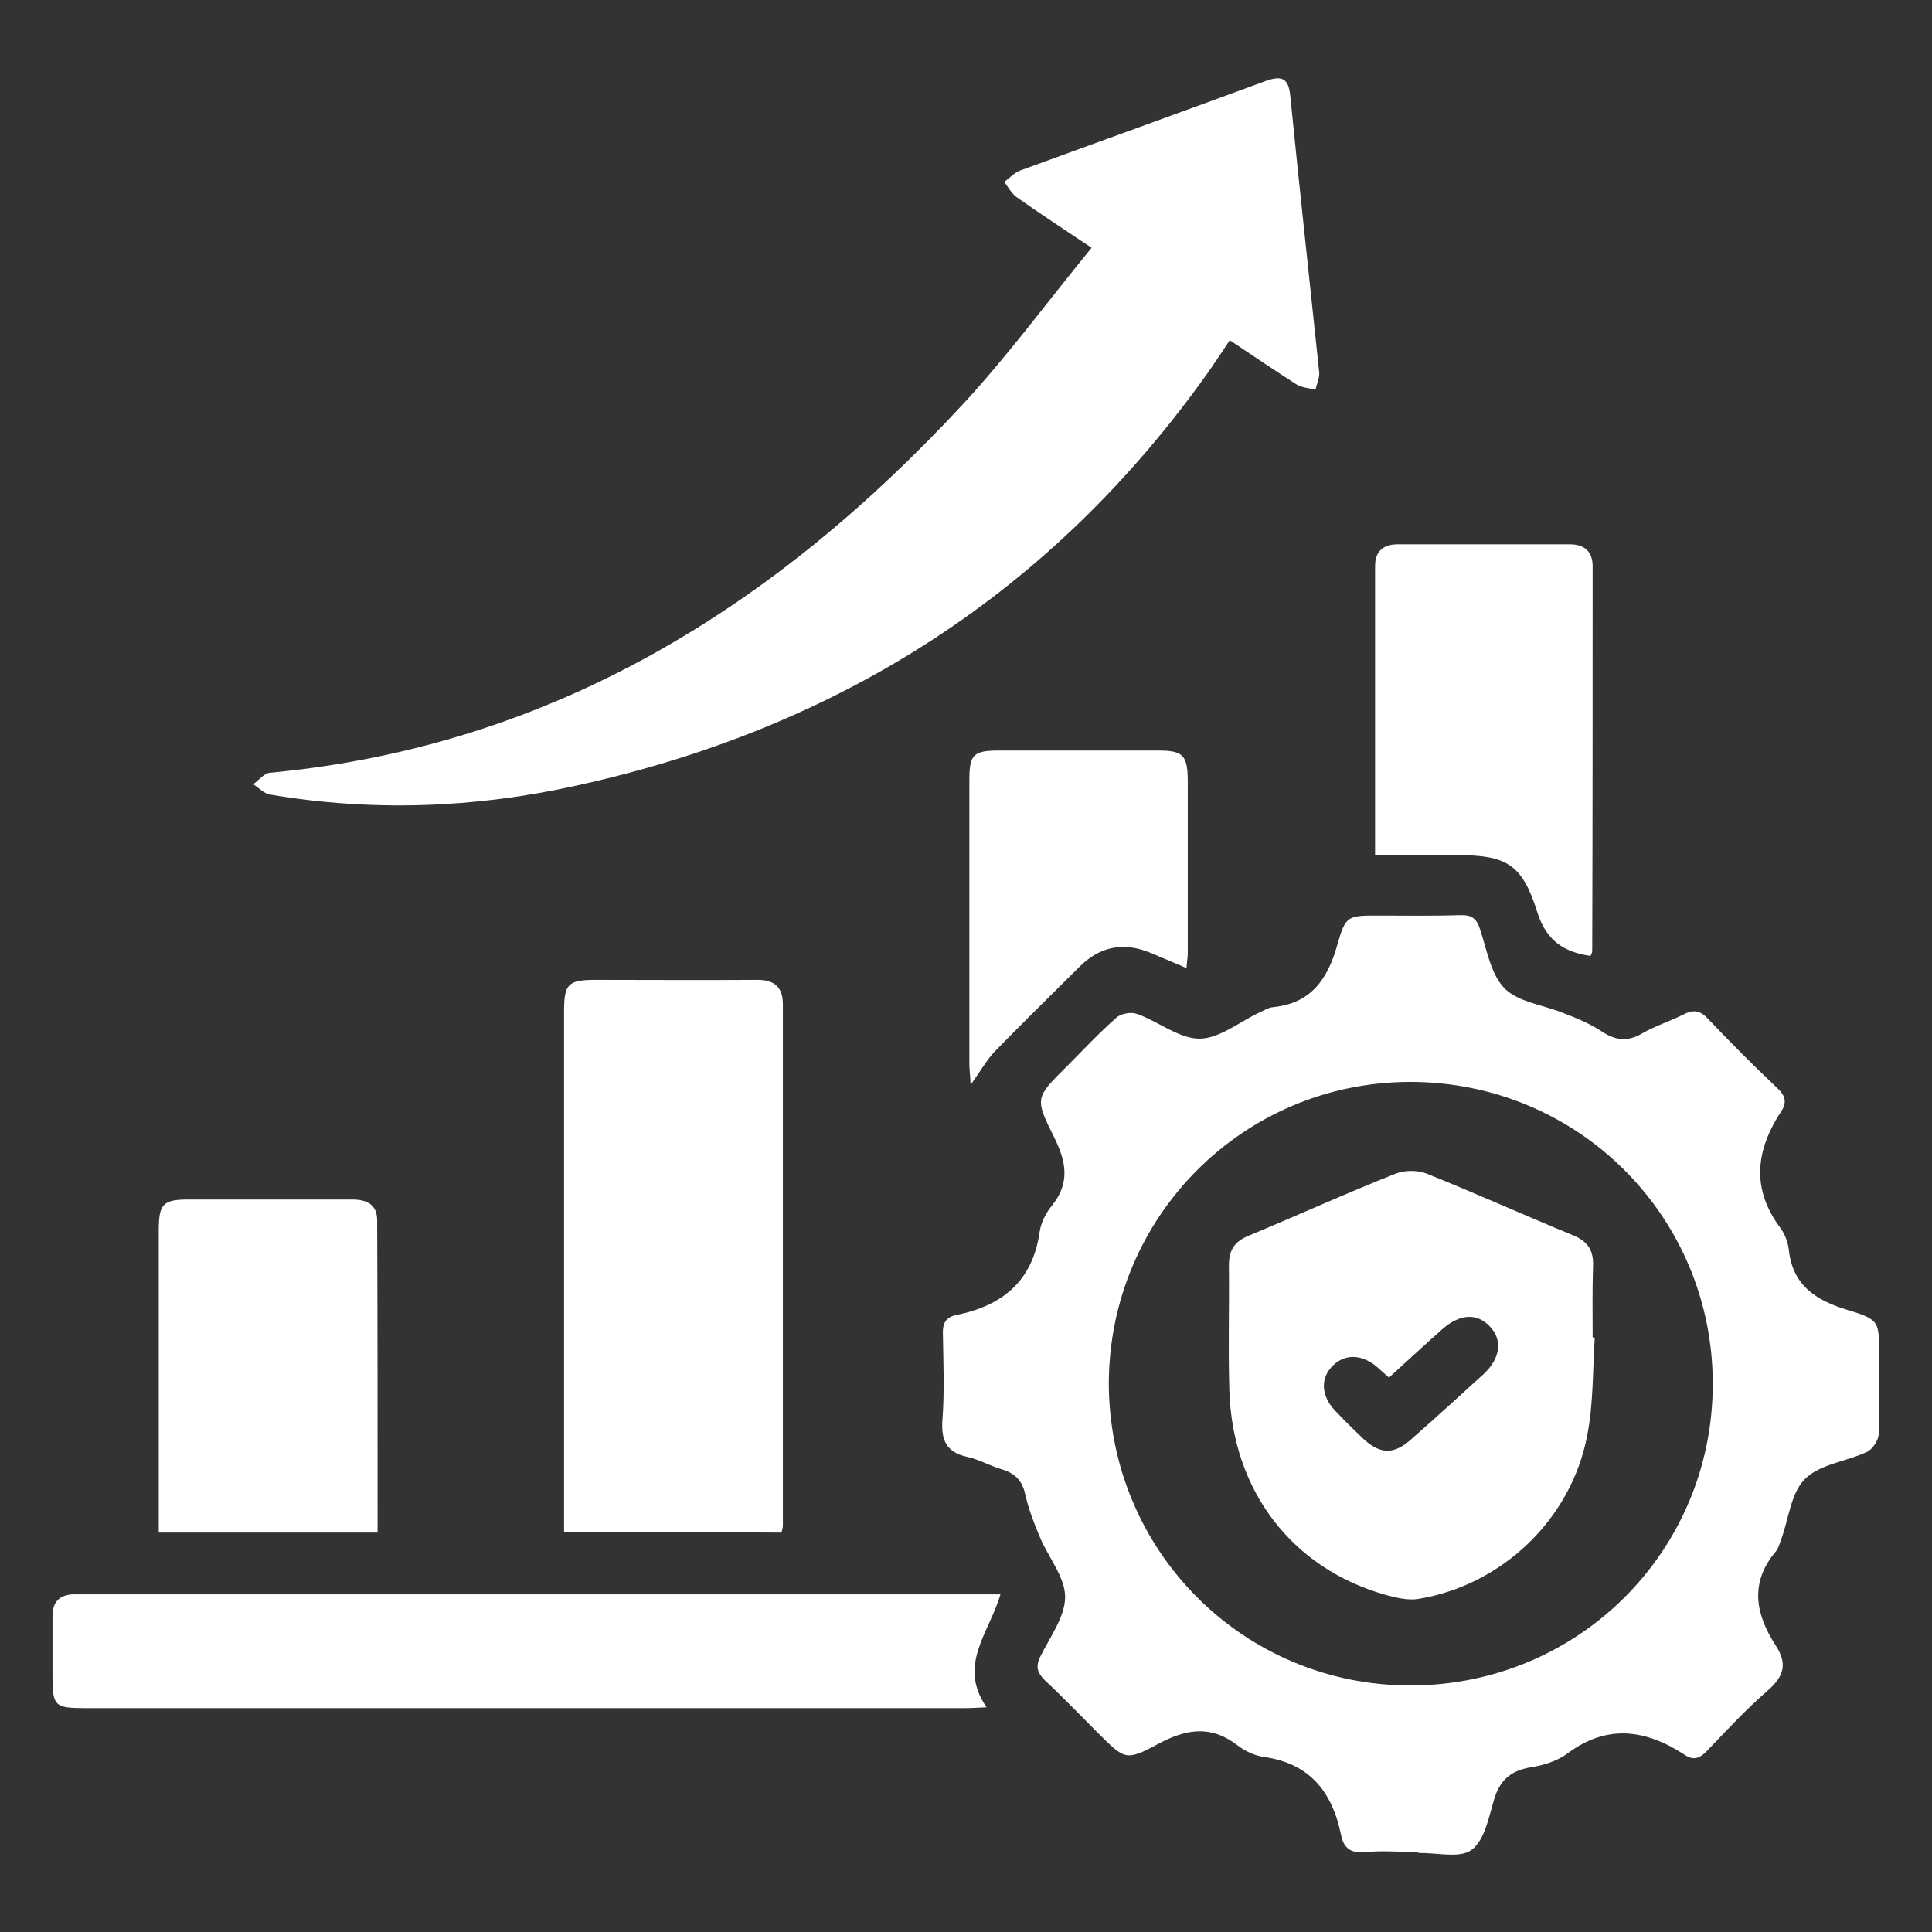
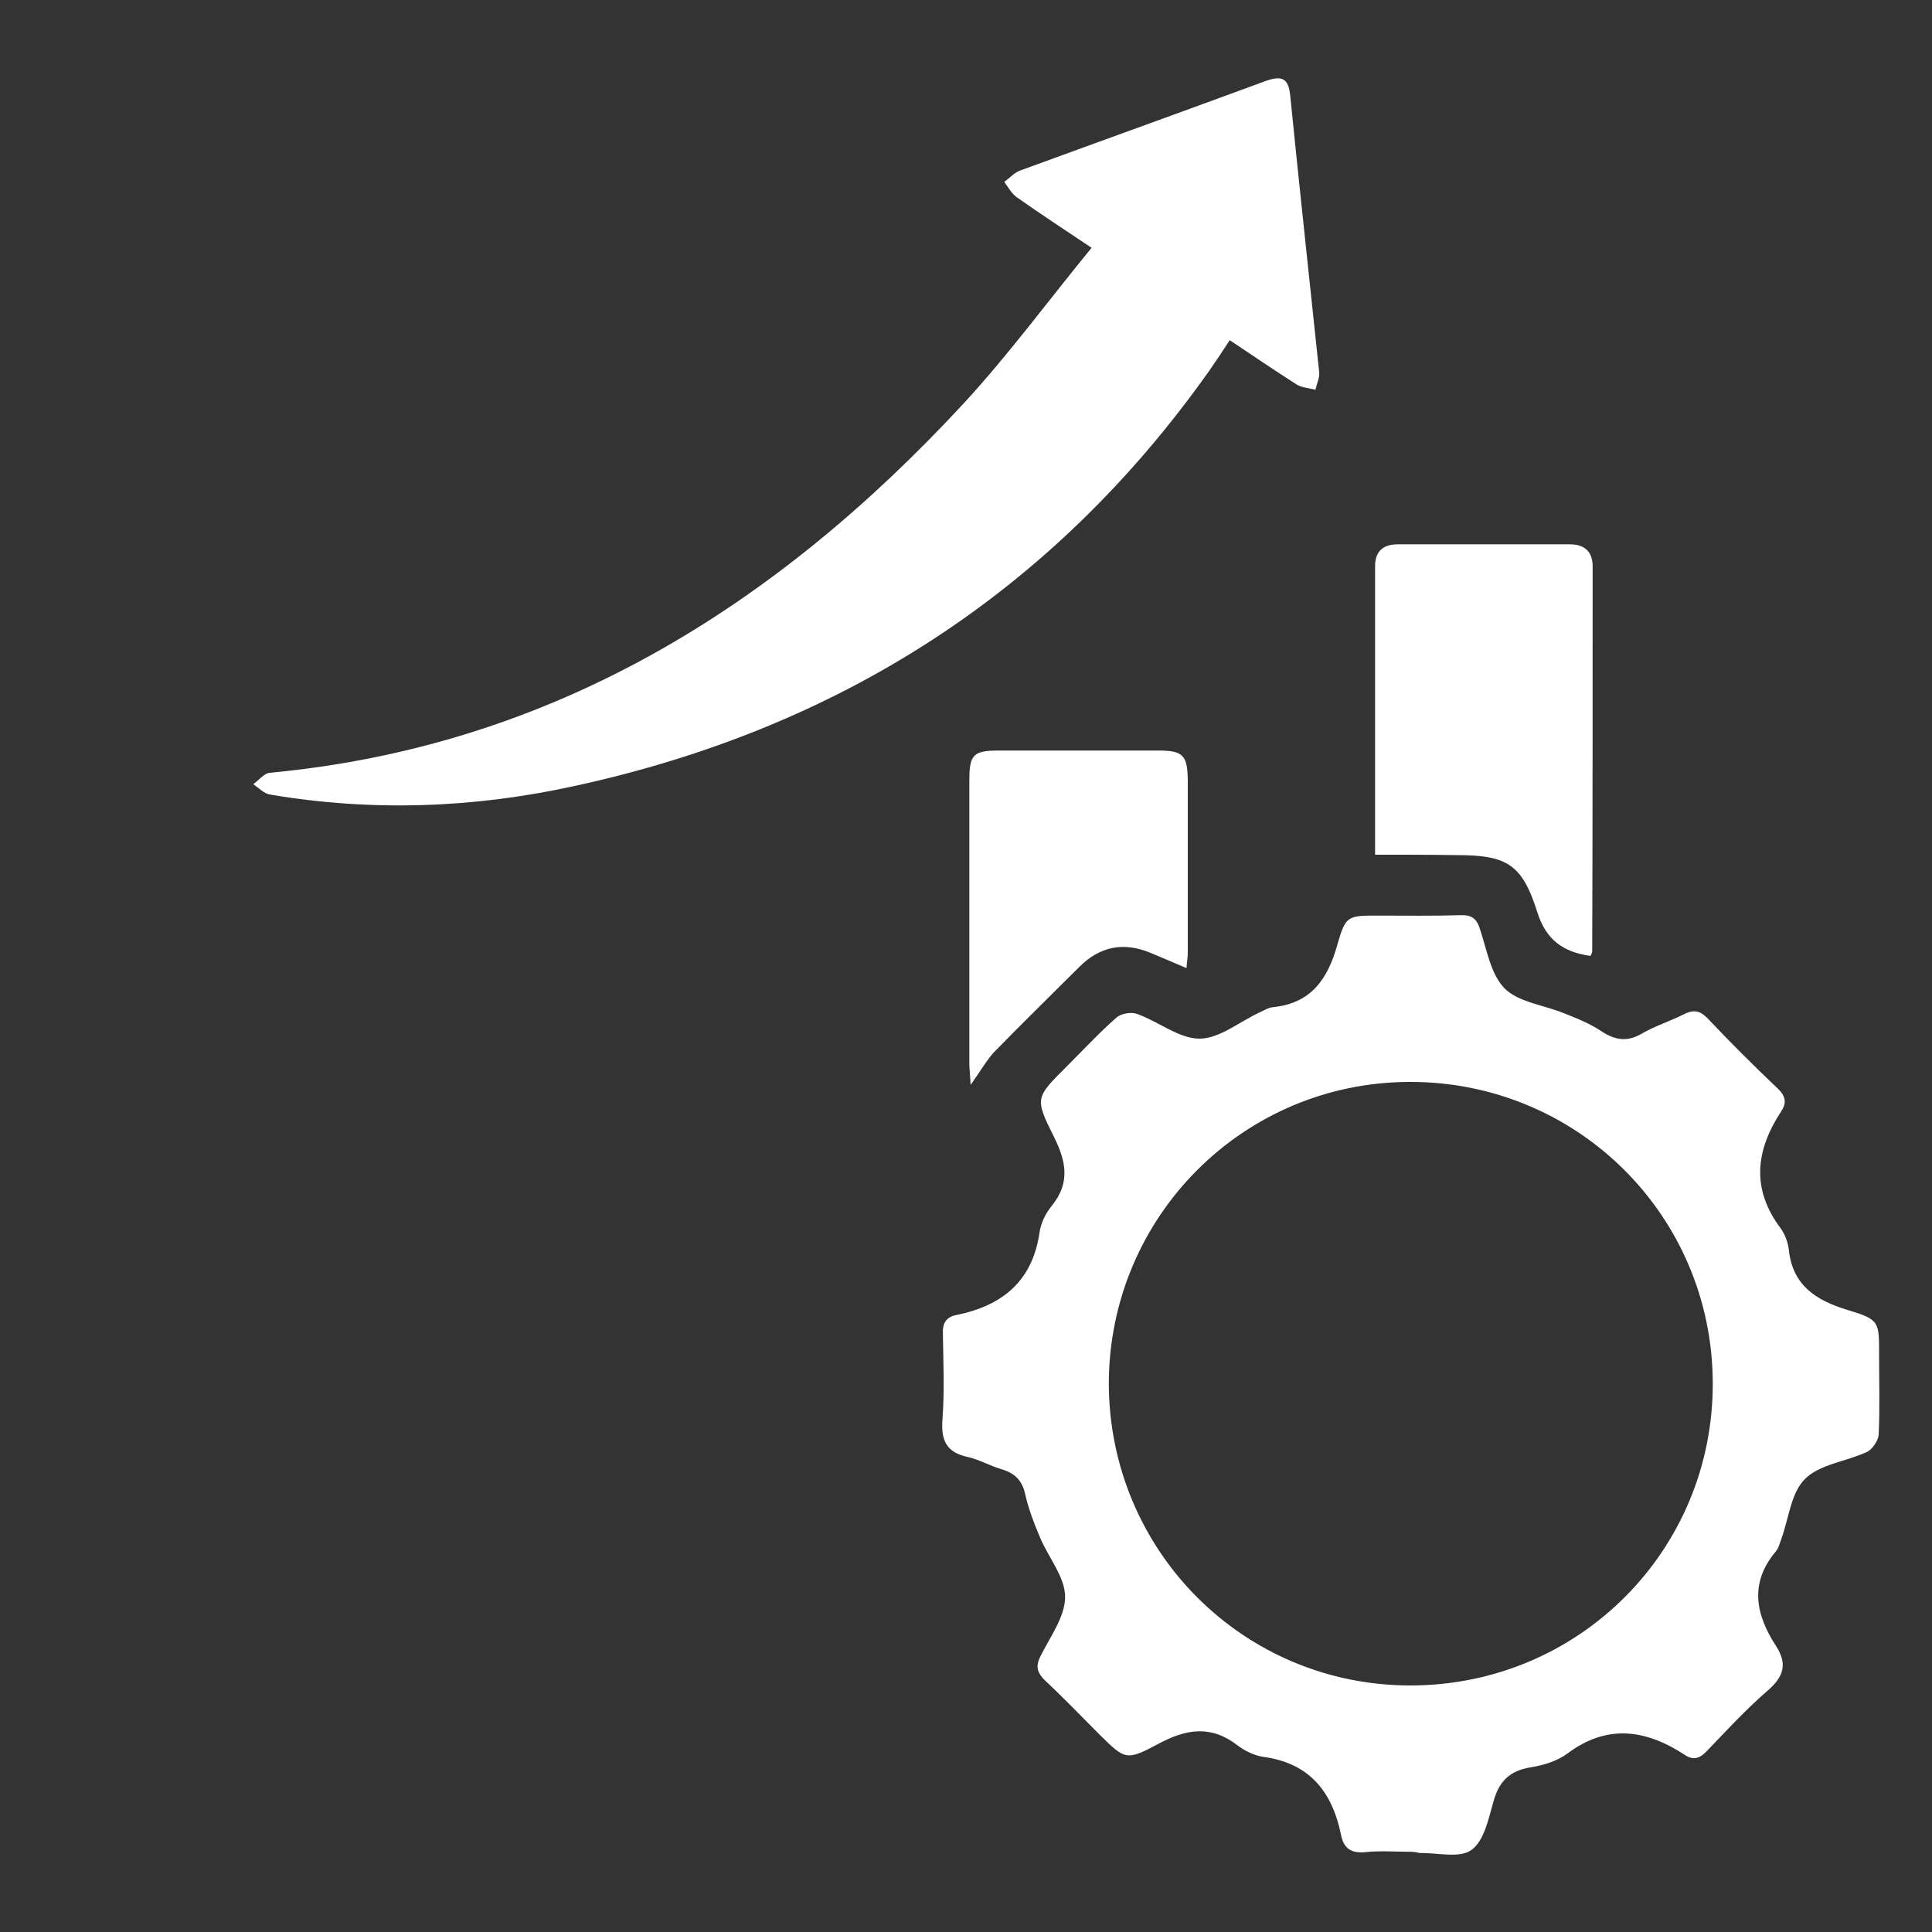
<svg xmlns="http://www.w3.org/2000/svg" version="1.1" id="Layer_1" x="0px" y="0px" viewBox="0 0 46 46" style="enable-background:new 0 0 46 46;" xml:space="preserve">
  <rect x="0" y="0" width="46" height="46" fill="#333333" stroke="none" />
  <style type="text/css">
	.st0{fill:#FFFFFF;}
</style>
  <g>
    <path class="st0" d="M33.58,44.09c-0.36,0-0.72-0.03-1.08,0.01c-0.34,0.03-0.51-0.1-0.57-0.41c-0.21-1.03-0.75-1.71-1.85-1.86   c-0.21-0.03-0.44-0.14-0.61-0.27c-0.63-0.49-1.22-0.4-1.89-0.04c-0.78,0.42-0.8,0.37-1.42-0.24c-0.43-0.43-0.84-0.86-1.28-1.27   c-0.17-0.17-0.23-0.31-0.12-0.55c0.23-0.47,0.6-0.96,0.6-1.44c0-0.47-0.4-0.94-0.6-1.42c-0.14-0.33-0.27-0.67-0.35-1.02   c-0.07-0.34-0.26-0.51-0.57-0.6c-0.27-0.08-0.53-0.23-0.8-0.29c-0.51-0.11-0.64-0.4-0.6-0.9c0.05-0.67,0.02-1.35,0.01-2.03   c-0.01-0.25,0.07-0.4,0.32-0.45c1.09-0.22,1.81-0.8,1.98-1.96c0.03-0.23,0.15-0.47,0.3-0.65c0.44-0.55,0.33-1.06,0.04-1.64   c-0.46-0.92-0.43-0.93,0.3-1.66c0.39-0.39,0.77-0.8,1.19-1.17c0.11-0.1,0.35-0.14,0.49-0.09c0.51,0.18,1,0.59,1.49,0.59   c0.47,0,0.95-0.4,1.42-0.62c0.11-0.05,0.22-0.12,0.33-0.13c0.9-0.09,1.3-0.66,1.53-1.48c0.2-0.71,0.25-0.7,0.99-0.7   c0.65,0,1.29,0.01,1.94-0.01c0.24-0.01,0.38,0.06,0.46,0.31c0.17,0.5,0.26,1.1,0.6,1.44c0.34,0.33,0.94,0.39,1.42,0.59   c0.31,0.12,0.62,0.25,0.89,0.43c0.32,0.21,0.61,0.25,0.95,0.05c0.31-0.18,0.66-0.29,0.98-0.45c0.23-0.12,0.39-0.12,0.59,0.09   c0.54,0.57,1.09,1.12,1.66,1.66c0.19,0.18,0.23,0.34,0.09,0.55c-0.61,0.93-0.72,1.85-0.01,2.79c0.1,0.14,0.17,0.33,0.19,0.5   c0.09,0.86,0.65,1.21,1.4,1.44c0.77,0.23,0.75,0.28,0.75,1.08c0,0.63,0.02,1.26-0.01,1.89c-0.01,0.14-0.15,0.35-0.28,0.41   c-0.49,0.23-1.12,0.29-1.47,0.64c-0.34,0.33-0.39,0.95-0.57,1.44c-0.04,0.1-0.06,0.21-0.13,0.29c-0.63,0.75-0.48,1.5,0,2.24   c0.28,0.43,0.2,0.73-0.19,1.07c-0.51,0.44-0.97,0.94-1.44,1.43c-0.17,0.18-0.32,0.25-0.54,0.1c-0.92-0.6-1.84-0.74-2.79-0.03   c-0.24,0.18-0.57,0.28-0.88,0.33c-0.49,0.08-0.75,0.33-0.88,0.81c-0.12,0.41-0.22,0.94-0.53,1.16c-0.28,0.2-0.81,0.06-1.23,0.07   C33.73,44.1,33.66,44.09,33.58,44.09z M33.6,40.13c3.99-0.01,7.19-3.21,7.18-7.2c-0.01-3.98-3.22-7.18-7.22-7.17   c-3.96,0.01-7.15,3.21-7.16,7.18C26.41,36.93,29.61,40.14,33.6,40.13z" />
    <path class="st0" d="M25.99,5.9c-0.67-0.45-1.24-0.82-1.79-1.21c-0.12-0.09-0.2-0.24-0.29-0.36c0.13-0.09,0.24-0.22,0.38-0.27   c1.94-0.71,3.89-1.41,5.84-2.13c0.39-0.14,0.55-0.07,0.59,0.35c0.22,2.2,0.46,4.39,0.69,6.59c0.01,0.13-0.06,0.27-0.09,0.41   c-0.15-0.04-0.32-0.05-0.44-0.12c-0.53-0.34-1.05-0.69-1.6-1.06c-0.17,0.26-0.33,0.5-0.49,0.73c-3.73,5.27-8.81,8.51-15.09,9.88   c-2.4,0.53-4.83,0.62-7.26,0.21c-0.15-0.02-0.28-0.16-0.41-0.25c0.13-0.09,0.26-0.26,0.39-0.27c6.73-0.63,12.04-3.95,16.52-8.79   C24.01,8.45,24.95,7.17,25.99,5.9z" />
-     <path class="st0" d="M13.43,36.48c0-0.85,0-1.66,0-2.47c0-3.31,0-6.62,0-9.93c0-0.66,0.1-0.75,0.76-0.75c1.28,0,2.56,0.01,3.84,0   c0.42,0,0.61,0.18,0.61,0.59c0,4.14,0,8.27,0,12.41c0,0.04-0.02,0.09-0.03,0.16C16.89,36.48,15.19,36.48,13.43,36.48z" />
-     <path class="st0" d="M23.82,37.96c-0.26,0.91-1.03,1.68-0.33,2.69c-0.22,0.01-0.38,0.02-0.53,0.02c-6.98,0-13.96,0-20.93,0   c-0.73,0-0.78-0.05-0.78-0.76c0-0.48,0-0.96,0-1.44c0-0.33,0.17-0.5,0.5-0.51c0.08,0,0.15,0,0.23,0c7.13,0,14.26,0,21.38,0   C23.49,37.96,23.62,37.96,23.82,37.96z" />
-     <path class="st0" d="M8.99,36.49c-1.75,0-3.44,0-5.21,0c0-0.15,0-0.29,0-0.43c0-2.25,0-4.51,0-6.76c0-0.64,0.1-0.74,0.72-0.74   c1.29,0,2.59,0,3.88,0c0.36,0,0.6,0.12,0.6,0.5C8.99,31.51,8.99,33.98,8.99,36.49z" />
    <path class="st0" d="M32.74,20.35c0-2.33,0-4.6,0-6.87c0-0.36,0.2-0.52,0.54-0.52c1.37,0,2.74,0,4.1,0c0.34,0,0.54,0.17,0.54,0.52   c0,3.05,0,6.1-0.01,9.16c0,0.04-0.02,0.08-0.04,0.12c-0.64-0.09-1.06-0.37-1.27-1.05c-0.36-1.14-0.73-1.35-1.92-1.35   C34.05,20.35,33.42,20.35,32.74,20.35z" />
    <path class="st0" d="M23.11,25.83c-0.01-0.24-0.03-0.37-0.03-0.5c0-2.25,0-4.51,0-6.76c0-0.61,0.1-0.7,0.71-0.7   c1.26,0,2.52,0,3.79,0c0.58,0,0.69,0.11,0.7,0.68c0,1.38,0,2.76,0,4.15c0,0.1-0.02,0.2-0.03,0.35c-0.31-0.13-0.58-0.25-0.85-0.36   c-0.64-0.27-1.21-0.16-1.7,0.33c-0.68,0.68-1.37,1.35-2.04,2.04C23.48,25.26,23.34,25.51,23.11,25.83z" />
-     <path class="st0" d="M37.97,31.85c-0.05,0.78-0.03,1.57-0.18,2.33c-0.38,1.99-2.02,3.56-4.02,3.89c-0.25,0.04-0.54-0.03-0.79-0.1   c-2.22-0.63-3.64-2.48-3.71-4.87c-0.03-0.99,0-1.99-0.01-2.98c0-0.34,0.12-0.55,0.45-0.69c1.18-0.49,2.34-1.02,3.53-1.49   c0.21-0.08,0.51-0.08,0.72,0c1.17,0.47,2.32,0.99,3.49,1.47c0.34,0.14,0.49,0.34,0.48,0.72c-0.02,0.57-0.01,1.14-0.01,1.71   C37.94,31.85,37.95,31.85,37.97,31.85z M33.07,32.8c-0.1-0.09-0.19-0.17-0.28-0.25c-0.36-0.31-0.76-0.32-1.05-0.04   c-0.31,0.3-0.29,0.72,0.05,1.08c0.21,0.22,0.42,0.43,0.64,0.64c0.42,0.4,0.75,0.42,1.18,0.03c0.58-0.51,1.14-1.02,1.71-1.54   c0.41-0.38,0.46-0.82,0.15-1.14c-0.3-0.32-0.71-0.3-1.12,0.06C33.92,32.02,33.5,32.41,33.07,32.8z" />
  </g>
</svg>